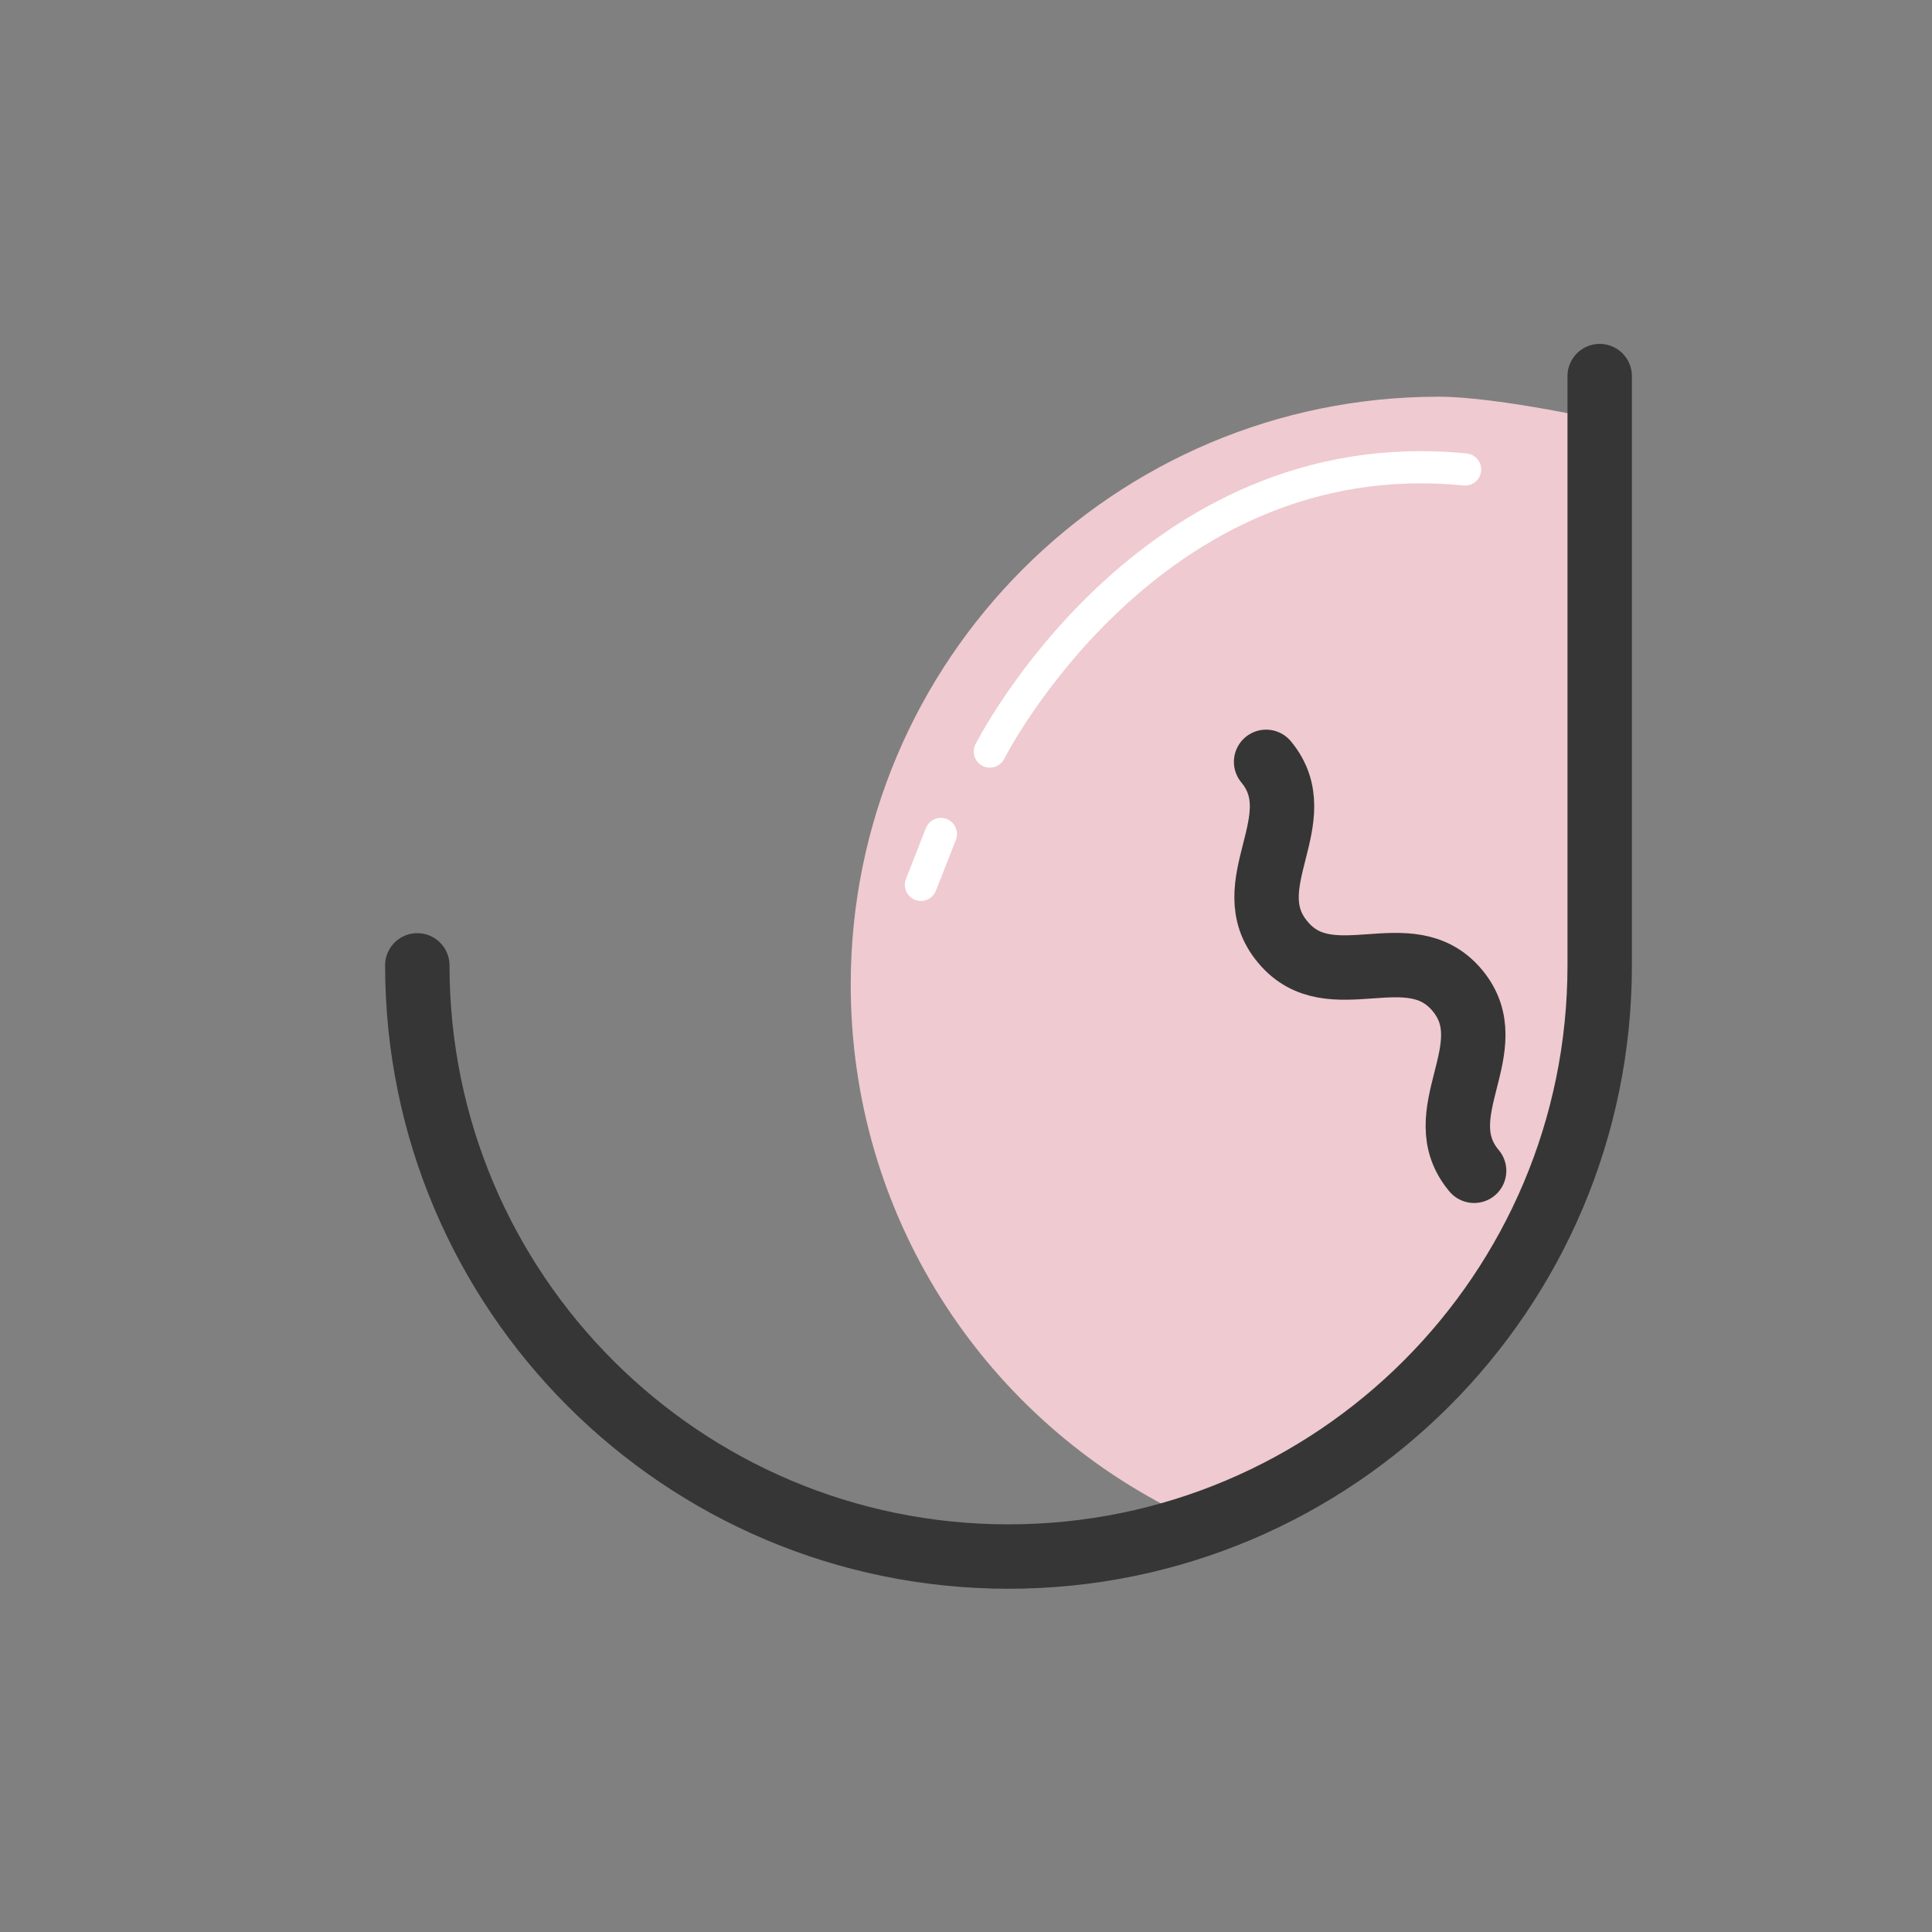
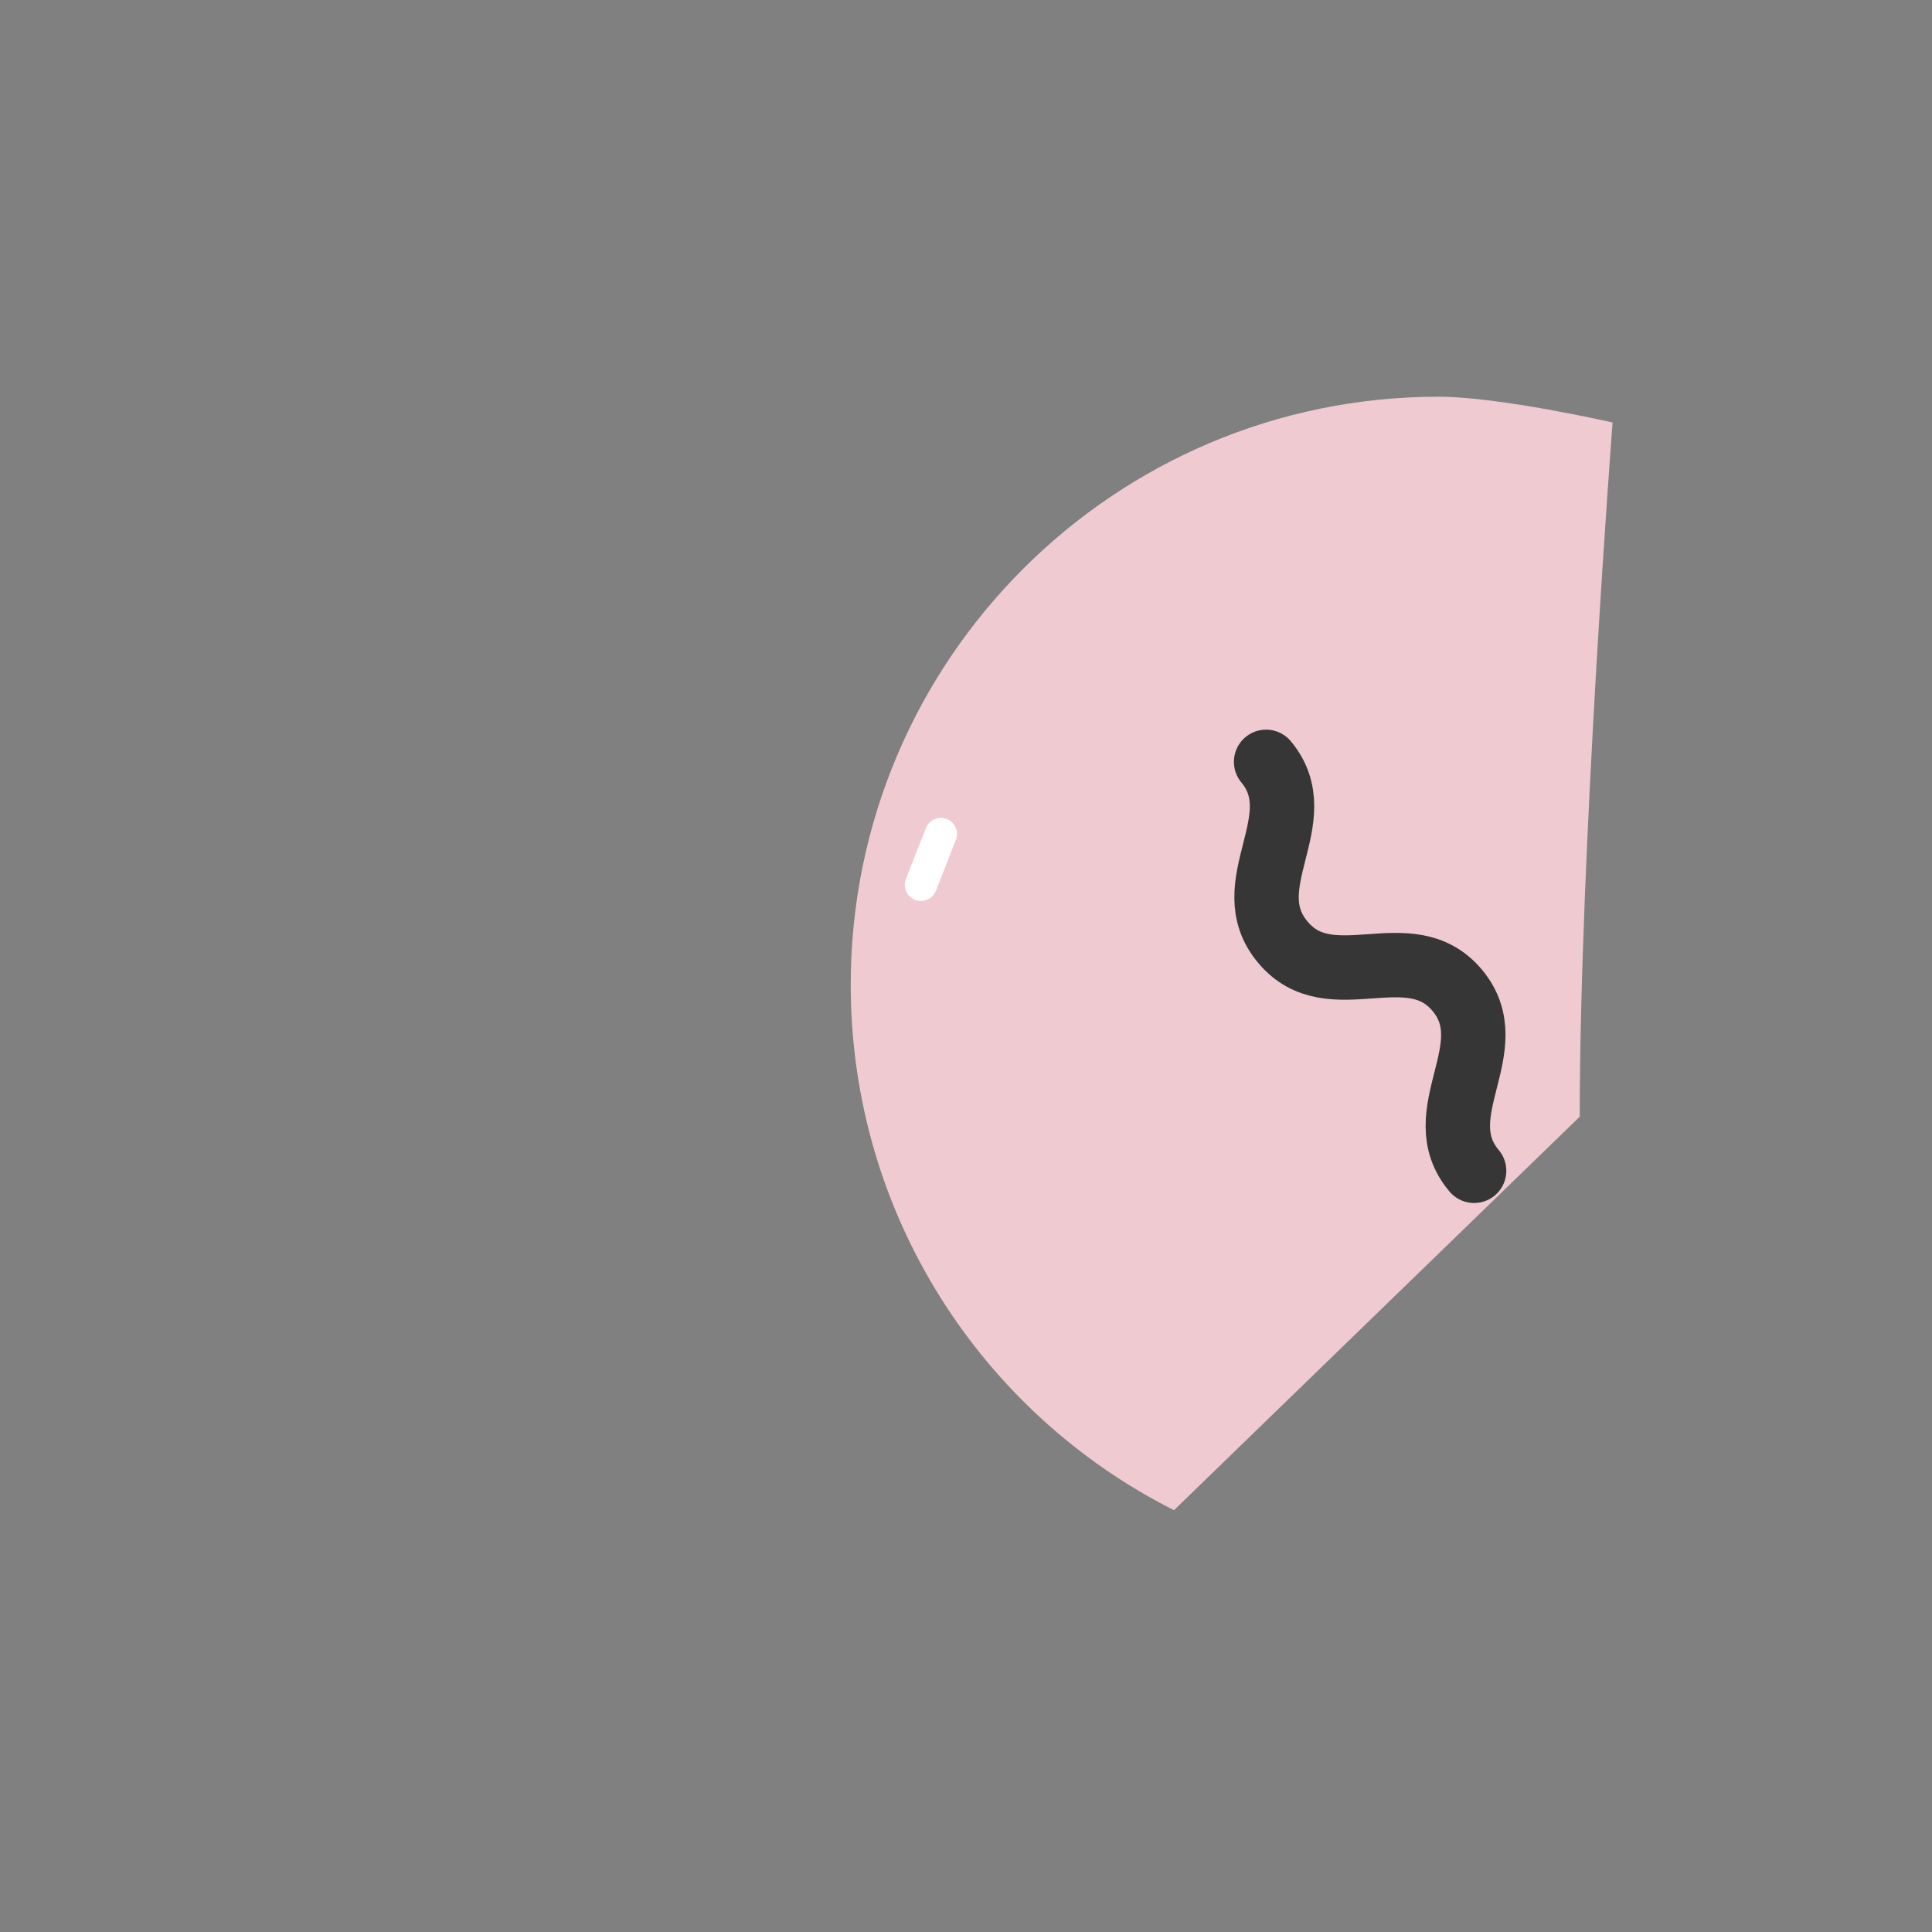
<svg xmlns="http://www.w3.org/2000/svg" version="1.1" x="0px" y="0px" viewBox="0 0 300 300" style="enable-background:new 0 0 300 300;" xml:space="preserve">
  <rect x="0" y="0" width="300" height="300" fill="#808080" stroke="none" />
  <style type="text/css">
	.st0{fill:#EFCAD1;}
	.st1{fill:#363636;}
	.st2{clip-path:url(#SVGID_2_);fill:#FCFCFC;}
	.st3{fill:none;stroke:#363636;stroke-width:6;stroke-linecap:round;stroke-linejoin:round;stroke-dasharray:3.948,9.87;}
	.st4{fill:none;stroke:#363636;stroke-width:6;stroke-linecap:round;stroke-linejoin:round;stroke-dasharray:4.01,10.024;}
	.st5{fill:none;stroke:#363636;stroke-width:9;stroke-linecap:round;stroke-linejoin:round;stroke-miterlimit:10;}
	.st6{fill:#FFFFFF;}
	.st7{fill:none;stroke:#FFFFFF;stroke-width:5;stroke-linecap:round;stroke-linejoin:round;stroke-miterlimit:10;}
	.st8{fill:#FFFFFF;stroke:#363636;stroke-width:10;stroke-linecap:round;stroke-linejoin:round;stroke-miterlimit:10;}
	.st9{fill:#363636;stroke:#363636;stroke-width:6;stroke-linecap:round;stroke-linejoin:round;stroke-miterlimit:10;}
	.st10{fill:#FFFFFF;stroke:#000000;stroke-width:5;stroke-linecap:round;stroke-linejoin:round;stroke-miterlimit:10;}
	.st11{fill-rule:evenodd;clip-rule:evenodd;fill:#FFFFFF;}
	
		.st12{fill:none;stroke:#EFCAD1;stroke-width:10;stroke-linecap:round;stroke-linejoin:round;stroke-miterlimit:10;stroke-dasharray:0.5,20;}
	.st13{fill:none;stroke:#363636;stroke-width:21;stroke-miterlimit:10;}
	.st14{fill:none;stroke:#363636;stroke-width:21;stroke-linecap:round;stroke-linejoin:round;stroke-miterlimit:10;}
	.st15{fill:#363636;stroke:#363636;stroke-width:5;stroke-linecap:round;stroke-linejoin:round;stroke-miterlimit:10;}
	.st16{fill:none;stroke:#363636;stroke-width:8;stroke-miterlimit:10;}
	.st17{fill:none;stroke:#EFCAD1;stroke-width:8;stroke-miterlimit:10;}
	.st18{fill:none;stroke:#363636;stroke-width:10;stroke-miterlimit:10;}
	.st19{fill:none;}
	.st20{fill:#363636;stroke:#363636;stroke-width:11;stroke-linecap:round;stroke-linejoin:round;stroke-miterlimit:10;}
	.st21{fill:none;stroke:#363636;stroke-width:10;stroke-linecap:round;stroke-linejoin:round;stroke-dasharray:0.494,19.753;}
	.st22{fill:none;stroke:#EFCAD1;stroke-width:10;stroke-linecap:round;stroke-linejoin:round;stroke-dasharray:0.487,19.471;}
	.st23{fill:none;stroke:#363636;stroke-width:13;stroke-linecap:round;stroke-linejoin:round;stroke-miterlimit:10;}
	.st24{fill-rule:evenodd;clip-rule:evenodd;fill:#363636;}
	.st25{fill-rule:evenodd;clip-rule:evenodd;fill:#363636;stroke:#363636;stroke-width:5;stroke-miterlimit:10;}
	.st26{fill:none;stroke:#363636;stroke-width:10;stroke-linecap:round;stroke-linejoin:round;stroke-miterlimit:10;}
	.st27{fill:#EFCAD1;stroke:#363636;stroke-width:7;stroke-linecap:round;stroke-linejoin:round;stroke-miterlimit:10;}
	.st28{fill:#363636;stroke:#363636;stroke-linecap:round;stroke-linejoin:round;stroke-miterlimit:10;}
	.st29{fill:#EFCAD1;stroke:#363636;stroke-width:5;stroke-linecap:round;stroke-linejoin:round;stroke-miterlimit:10;}
	.st30{fill:#525252;}
	.st31{fill:none;stroke:#363636;stroke-width:8;stroke-linecap:round;stroke-linejoin:round;stroke-miterlimit:10;}
	.st32{fill:none;stroke:#FFFFFF;stroke-width:11;stroke-miterlimit:10;}
	.st33{fill:none;stroke:#000000;stroke-width:5;stroke-miterlimit:10;}
	.st34{fill:#363636;stroke:#363636;stroke-width:4;stroke-linecap:round;stroke-linejoin:round;stroke-miterlimit:10;}
	.st35{fill:none;stroke:#FFFFFF;stroke-width:9;stroke-linecap:round;stroke-linejoin:round;stroke-miterlimit:10;}
	.st36{fill:none;stroke:#363636;stroke-width:6;stroke-linecap:round;stroke-linejoin:round;stroke-miterlimit:10;}
	.st37{fill:none;stroke:#363636;stroke-width:12;stroke-linecap:round;stroke-linejoin:round;stroke-miterlimit:10;}
	.st38{fill:#363636;stroke:#FFFFFF;stroke-width:5;stroke-linecap:round;stroke-linejoin:round;stroke-miterlimit:10;}
	.st39{fill:#263238;}
	.st40{fill:#FFFFFF;stroke:#363636;stroke-width:9;stroke-linecap:round;stroke-linejoin:round;stroke-miterlimit:10;}
	.st41{fill:none;stroke:#FFFFFF;stroke-width:8;stroke-linecap:round;stroke-linejoin:round;stroke-miterlimit:10;}
	.st42{fill:#EFCAD1;stroke:#363636;stroke-width:8;stroke-linecap:round;stroke-linejoin:round;stroke-miterlimit:10;}
	.st43{fill:none;stroke:#363636;stroke-width:2;stroke-miterlimit:10;}
	.st44{fill:#363636;stroke:#363636;stroke-width:2;stroke-miterlimit:10;}
	.st45{opacity:0.5;fill:#FFFFFF;}
	.st46{fill:none;stroke:#363636;stroke-width:7;stroke-linecap:round;stroke-linejoin:round;stroke-miterlimit:10;}
	.st47{fill:none;stroke:#363636;stroke-width:5;stroke-linecap:round;stroke-linejoin:round;}
	.st48{fill:none;stroke:#363636;stroke-width:5;stroke-linecap:round;stroke-linejoin:round;stroke-dasharray:4.102,10.255;}
	.st49{fill:none;stroke:#363636;stroke-width:5;stroke-linecap:round;stroke-linejoin:round;stroke-dasharray:3.928,9.82;}
	.st50{fill:#333333;}
	.st51{fill:#363636;stroke:#363636;stroke-width:5;stroke-miterlimit:10;}
	.st52{fill:none;stroke:#EFCAD1;stroke-width:6;stroke-linecap:round;stroke-linejoin:round;stroke-miterlimit:10;}
	.st53{fill:none;stroke:#363636;stroke-width:4;stroke-linecap:round;stroke-linejoin:round;stroke-miterlimit:10;}
	.st54{fill:none;stroke:#EFCAD1;stroke-width:8;stroke-linecap:round;stroke-linejoin:round;stroke-miterlimit:10;}
	.st55{fill:none;stroke:#363636;stroke-width:11;stroke-miterlimit:10;}
	.st56{fill:none;stroke:#363636;stroke-width:9;stroke-miterlimit:10;}
	.st57{fill:#EFCAD1;stroke:#363636;stroke-width:5;stroke-miterlimit:10;}
	.st58{opacity:0.5;}
	.st59{fill:#EFCAD1;stroke:#363636;stroke-width:10;stroke-linecap:round;stroke-linejoin:round;stroke-miterlimit:10;}
	
		.st60{fill:#EFCAD1;stroke:#363636;stroke-width:3;stroke-linecap:round;stroke-linejoin:round;stroke-miterlimit:10;stroke-dasharray:4,10;}
	.st61{fill:#363636;stroke:#363636;stroke-width:10;stroke-linecap:round;stroke-linejoin:round;stroke-miterlimit:10;}
	.st62{fill:#EFCAD1;stroke:#363636;stroke-width:6;stroke-linecap:round;stroke-linejoin:round;stroke-miterlimit:10;}
	.st63{fill:none;stroke:#363636;stroke-width:5;stroke-linecap:round;stroke-linejoin:round;stroke-miterlimit:10;}
	.st64{fill:#EFCAD1;stroke:#363636;stroke-width:3;stroke-linecap:round;stroke-linejoin:round;stroke-miterlimit:10;}
	.st65{opacity:0.5;fill:none;stroke:#FFFFFF;stroke-width:5;stroke-linecap:round;stroke-linejoin:round;stroke-miterlimit:10;}
	
		.st66{opacity:0.5;fill:none;stroke:#FFFFFF;stroke-width:5;stroke-linecap:round;stroke-linejoin:round;stroke-miterlimit:10;stroke-dasharray:0.5,20;}
	.st67{fill:none;stroke:#FFFFFF;stroke-width:5;stroke-linecap:round;stroke-linejoin:round;}
	.st68{fill:none;stroke:#FFFFFF;stroke-width:5;stroke-linecap:round;stroke-linejoin:round;stroke-dasharray:0.492,19.674;}
	.st69{fill:none;stroke:#FFFFFF;stroke-width:5;stroke-linecap:round;stroke-linejoin:round;stroke-dasharray:0.507,20.27;}
	.st70{fill:none;stroke:#FFFFFF;stroke-width:5;stroke-linecap:round;stroke-linejoin:round;stroke-dasharray:0.506,20.244;}
	
		.st71{fill:none;stroke:#363636;stroke-width:6;stroke-linecap:round;stroke-linejoin:round;stroke-miterlimit:10;stroke-dasharray:4,10;}
	.st72{fill:#FCFCFC;}
	.st73{fill:#020202;}
	.st74{fill:#EFCAD1;stroke:#363636;stroke-width:11;stroke-linecap:round;stroke-linejoin:round;stroke-miterlimit:10;}
	.st75{opacity:0.2;clip-path:url(#SVGID_4_);fill:#FFFFFF;}
	.st76{opacity:0.2;fill:#FFFFFF;}
	.st77{fill:none;stroke:#FFFFFF;stroke-width:6;stroke-linecap:round;stroke-linejoin:round;stroke-miterlimit:10;}
	.st78{fill:#FFFFFF;stroke:#363636;stroke-width:4;stroke-linecap:round;stroke-linejoin:round;stroke-miterlimit:10;}
	.st79{fill:#EFCAD1;stroke:#363636;stroke-width:4;stroke-linecap:round;stroke-linejoin:round;stroke-miterlimit:10;}
	.st80{fill:#E5E5E5;}
	.st81{fill:#363636;stroke:#363636;stroke-width:4;stroke-miterlimit:10;}
</style>
  <g id="Layer_1">
-     <path class="st0" d="M182.3,234.5c-29.8-15-50.2-45.9-50.2-81.6c0-50.4,40.9-91.3,91.3-91.3c9.4,0,27,4,27,4s-5.1,66.8-5.1,107.8   l-24.2,41.7L182.3,234.5" />
-     <path class="st26" d="M64.8,149.9c0,50.7,41.1,91.8,91.8,91.8s91.8-41.1,91.8-91.8V58.4" />
+     <path class="st0" d="M182.3,234.5c-29.8-15-50.2-45.9-50.2-81.6c0-50.4,40.9-91.3,91.3-91.3c9.4,0,27,4,27,4s-5.1,66.8-5.1,107.8   L182.3,234.5" />
    <g>
      <path class="st26" d="M196.6,118.3c7.4,8.9-4.9,19.1,2.6,28c7.4,8.9,19.7-1.4,27.1,7.5c7.4,8.9-4.9,19.1,2.6,28" />
    </g>
-     <path class="st7" d="M153.7,116.7c0,0,24.6-48.7,73.8-43.8" />
    <line class="st7" x1="146.1" y1="129.5" x2="143" y2="137.4" />
  </g>
  <g id="Layer_2">
</g>
  <g id="Layer_3">
</g>
</svg>